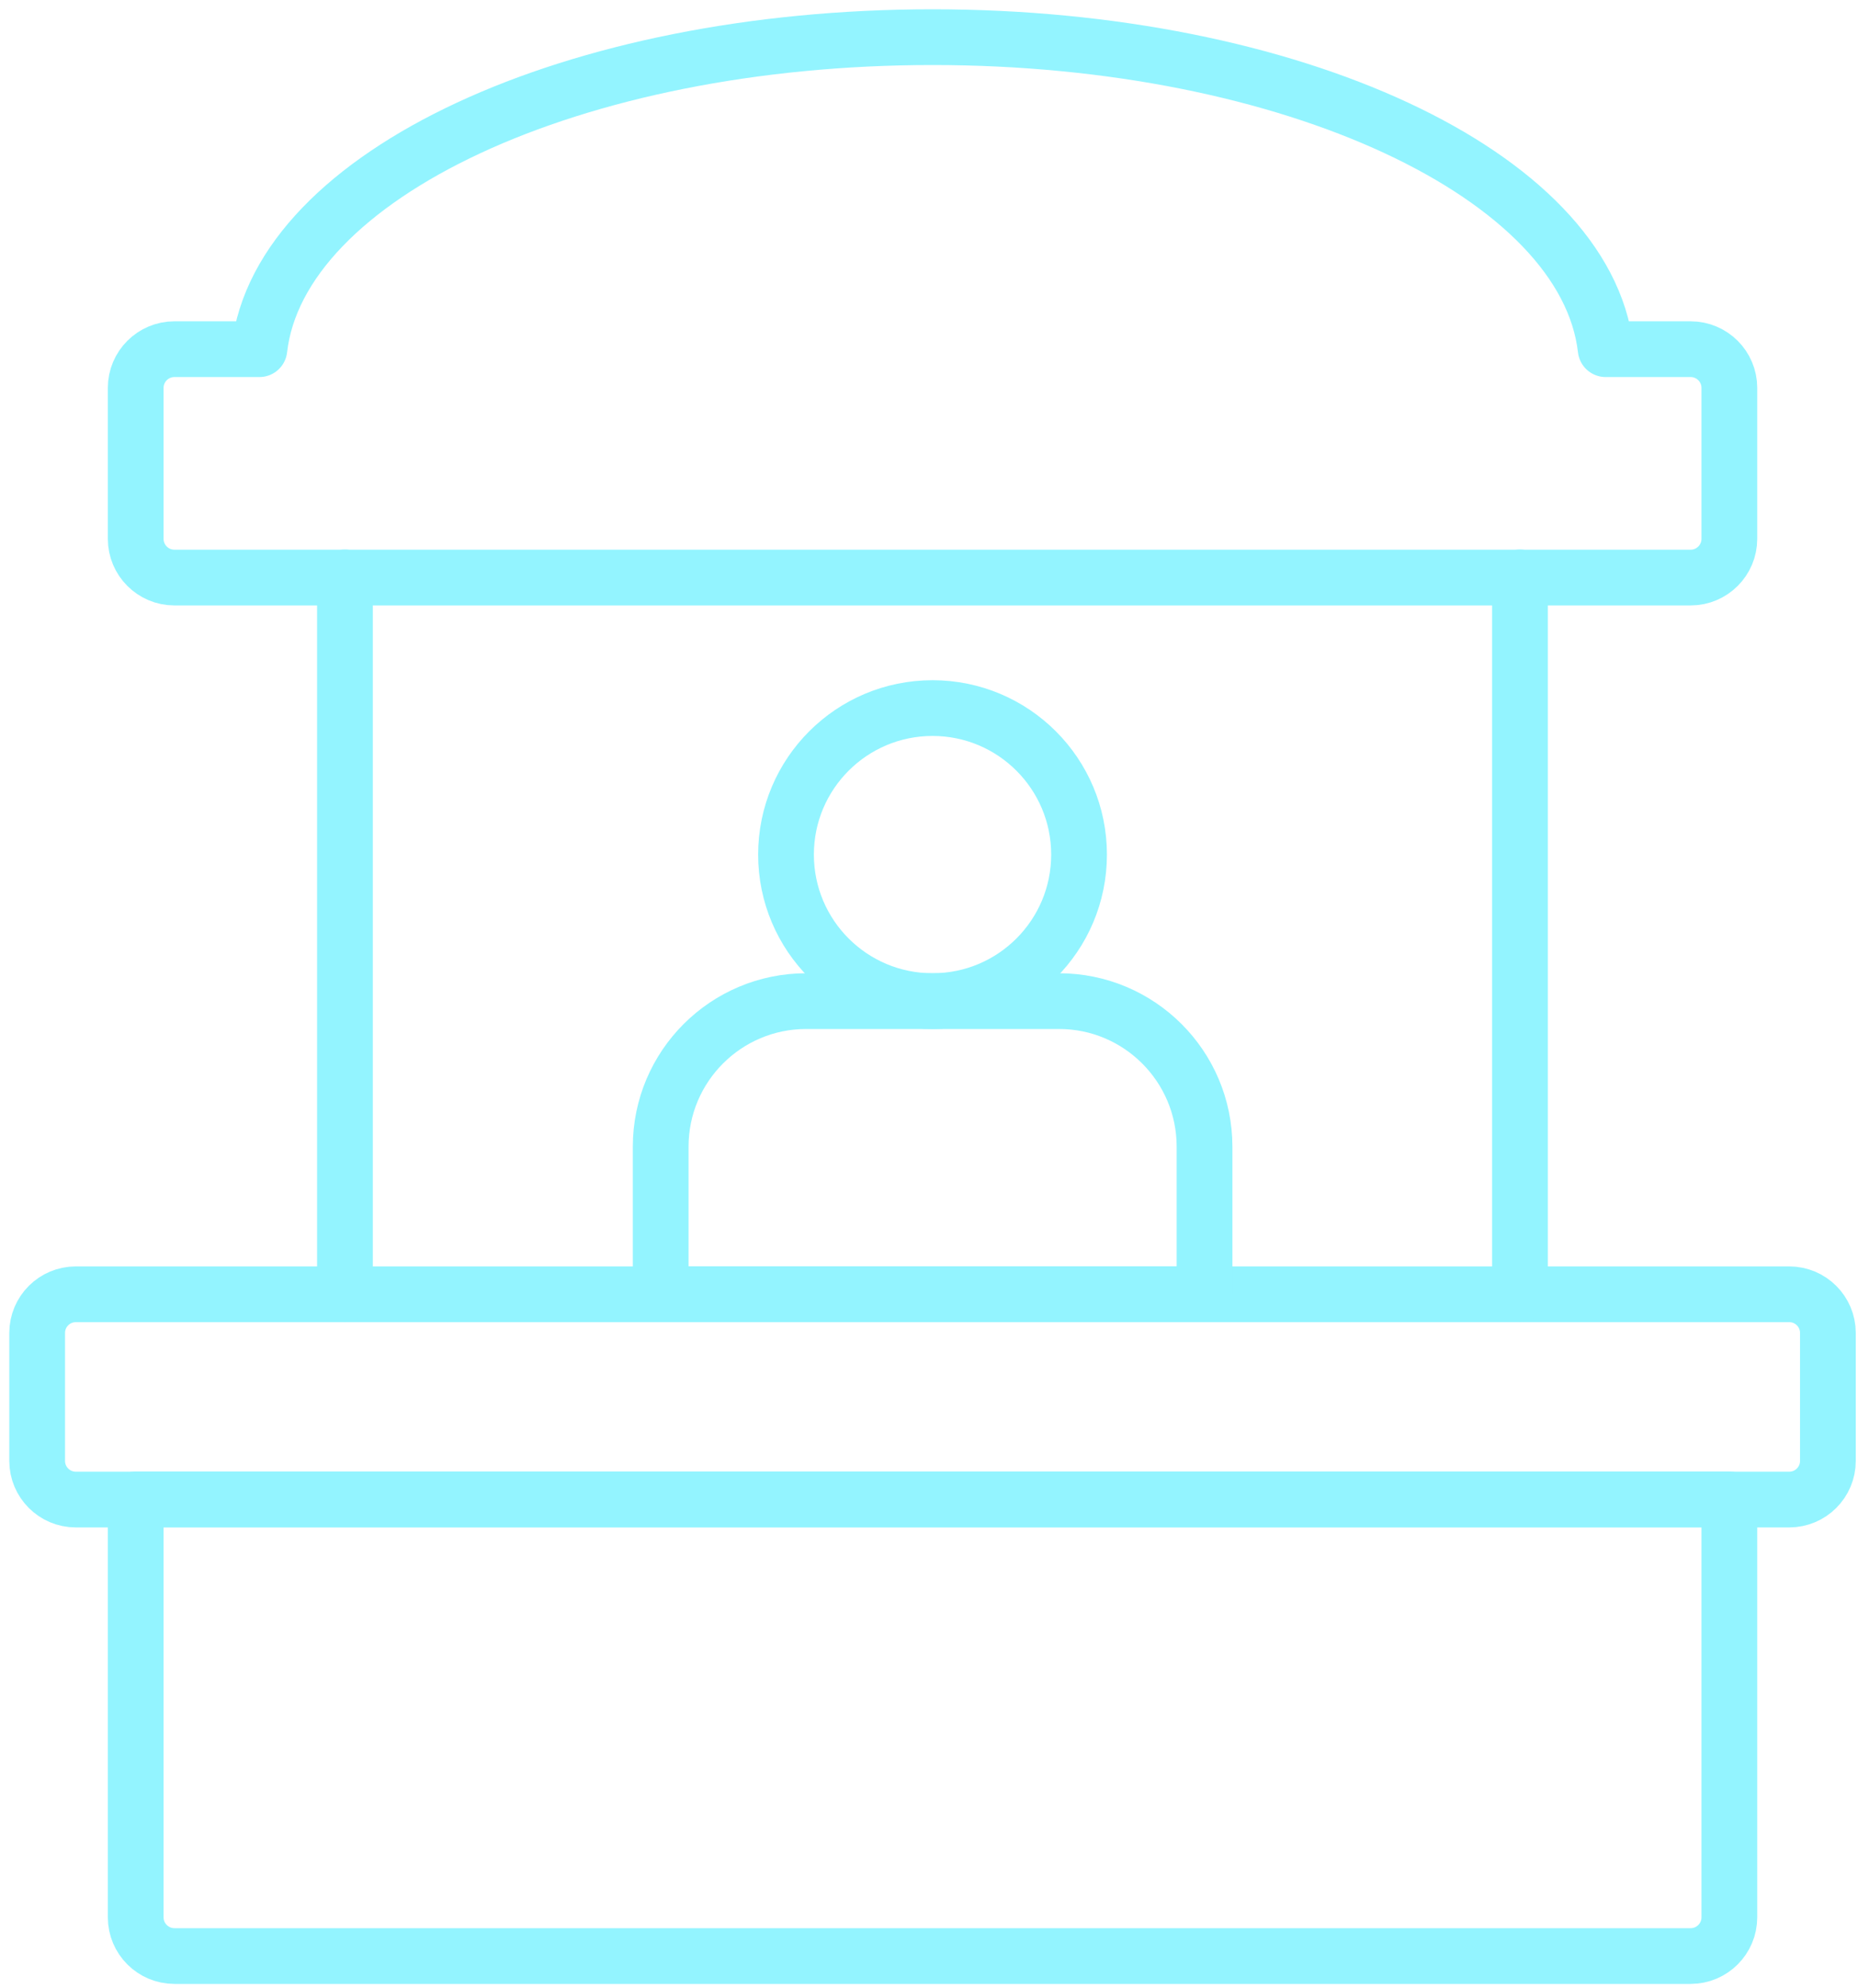
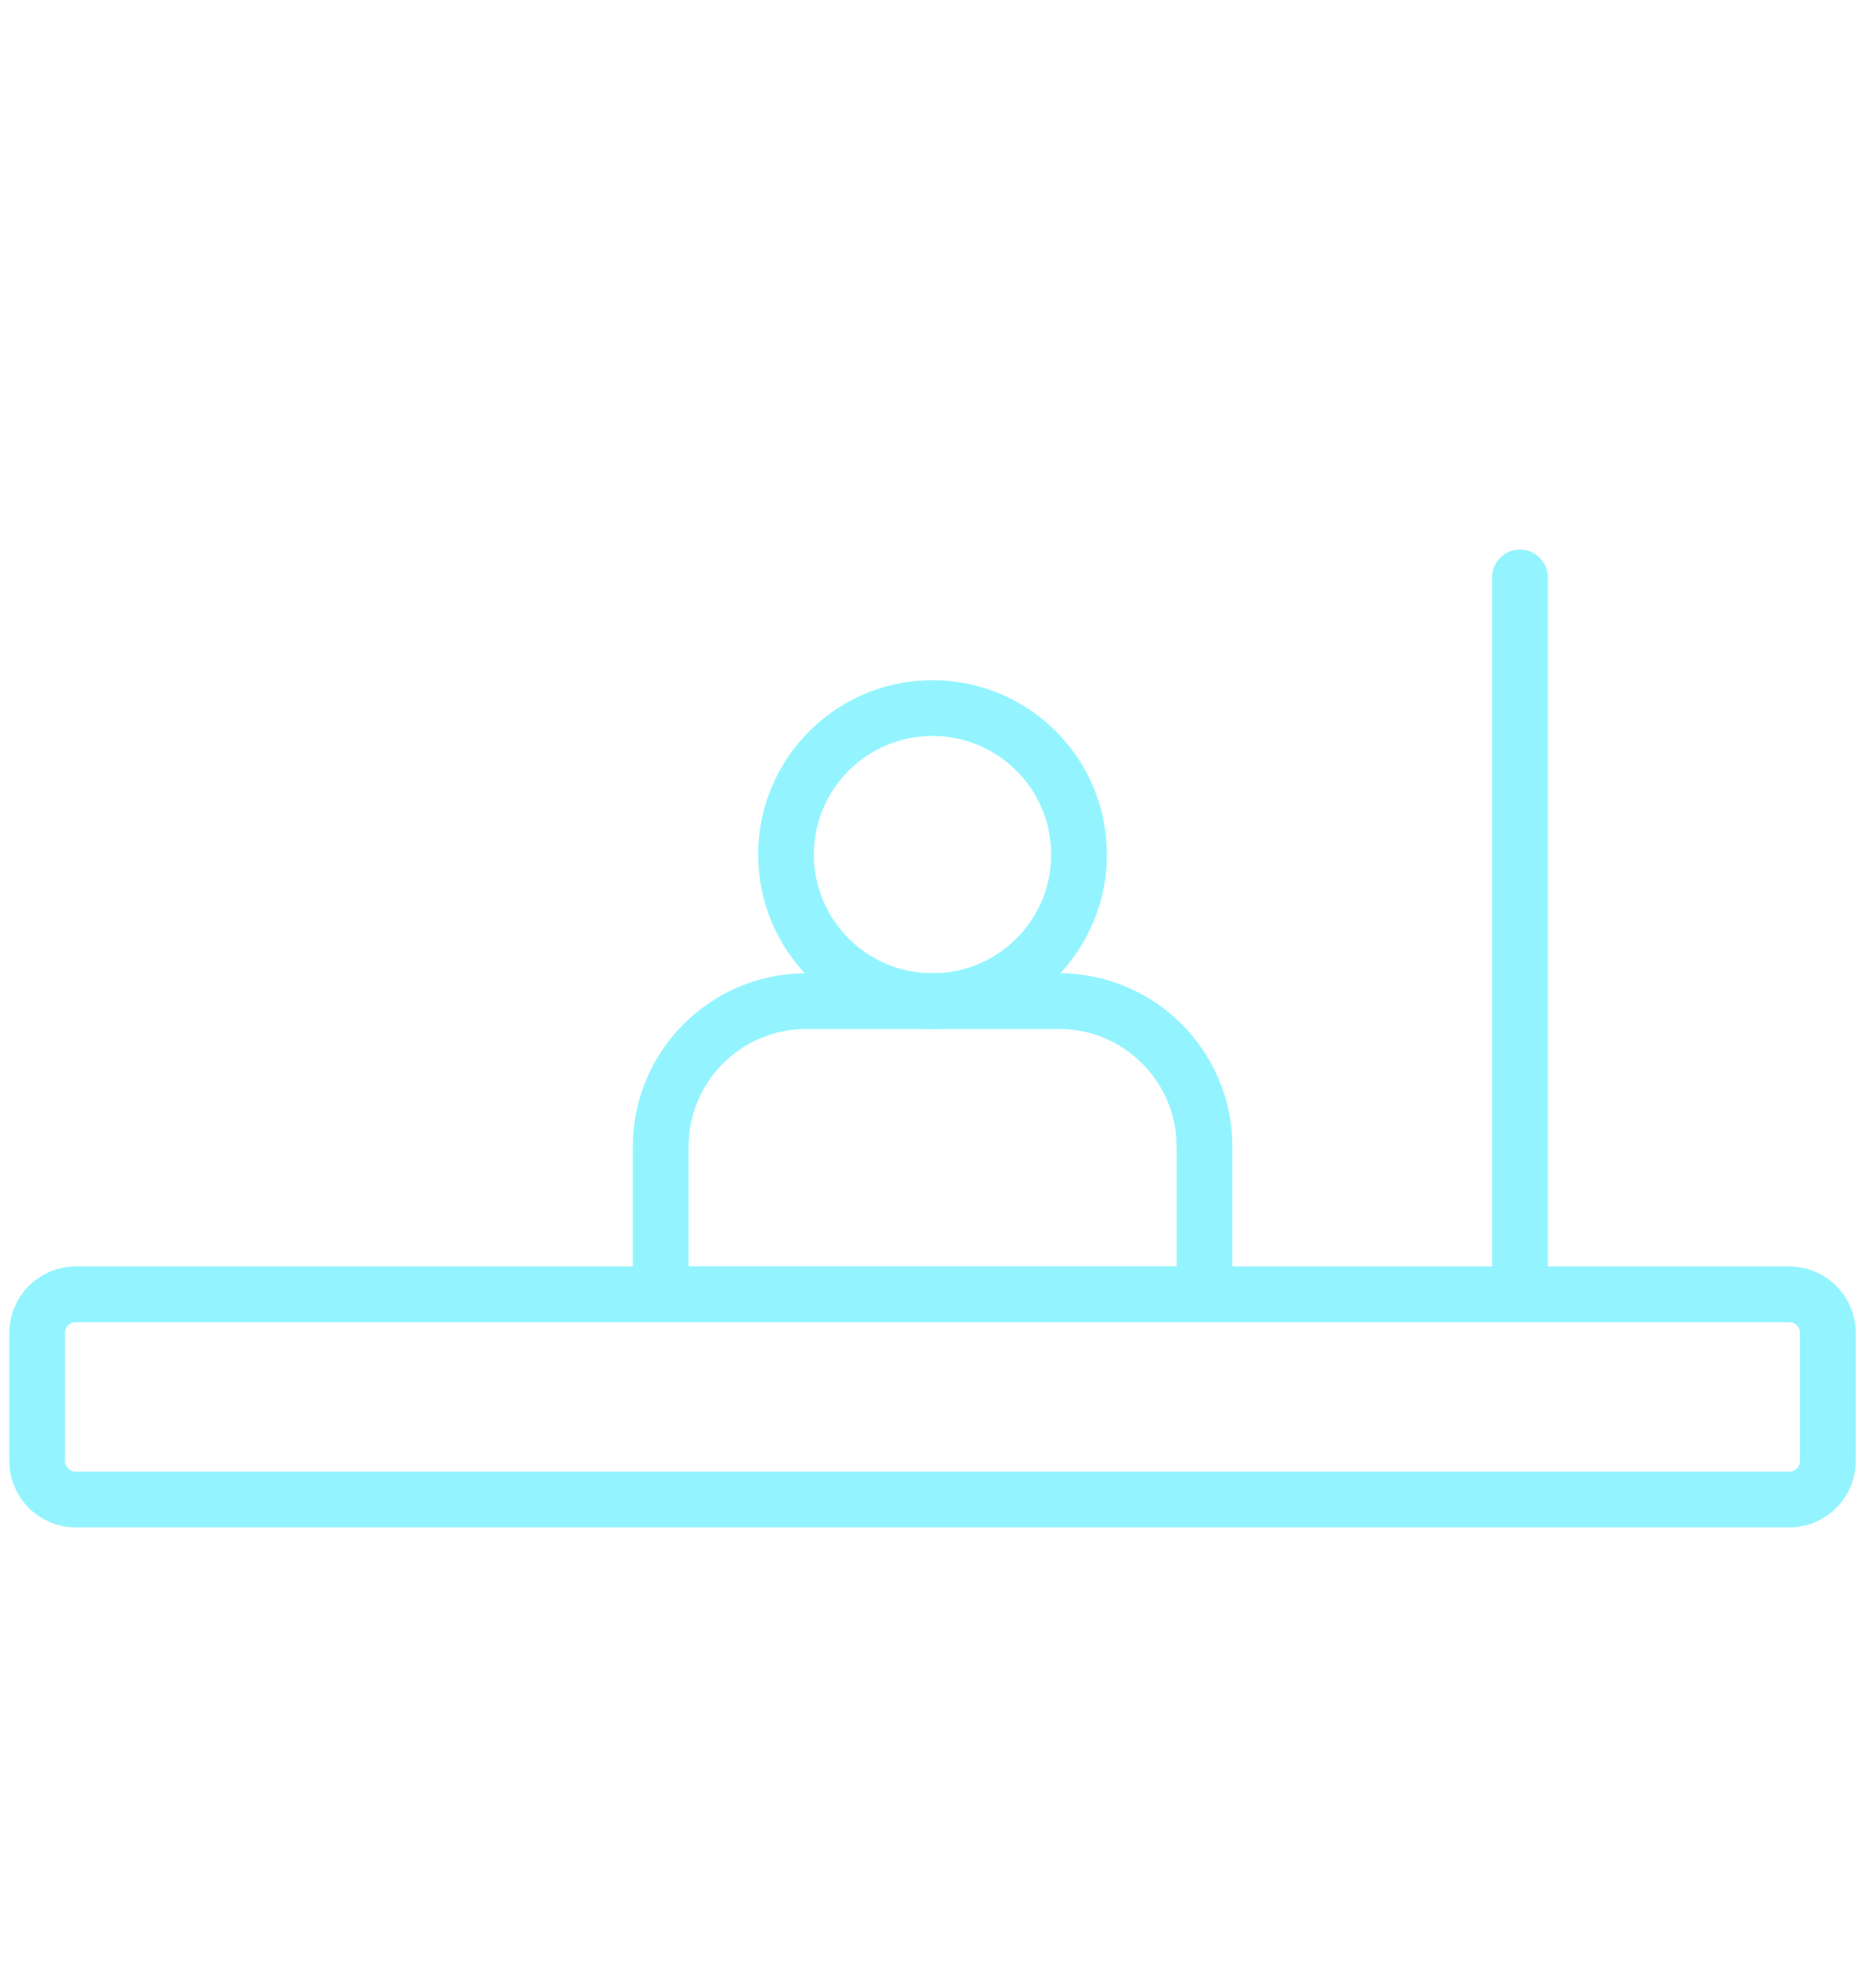
<svg xmlns="http://www.w3.org/2000/svg" width="100" height="107" viewBox="0 0 100 107" fill="none">
  <g id="Group 78">
    <path id="Vector" d="M96.298 69.662H4.082C2.932 69.662 2 70.594 2 71.744V78.629C2 79.779 2.932 80.711 4.082 80.711H96.298C97.448 80.711 98.38 79.779 98.38 78.629V71.744C98.38 70.594 97.448 69.662 96.298 69.662Z" stroke="#93F4FF" stroke-width="3" stroke-linecap="round" stroke-linejoin="round" />
-     <path id="Vector_2" d="M7.304 80.703H93.076V103.198C93.076 104.346 92.142 105.28 90.994 105.28H9.386C8.238 105.28 7.304 104.346 7.304 103.198V80.703Z" stroke="#93F4FF" stroke-width="3" stroke-linecap="round" stroke-linejoin="round" />
-     <path id="Vector_3" d="M90.994 18.794H86.419C85.338 9.43 69.537 2 50.19 2C30.843 2 15.035 9.43 13.961 18.794H9.386C8.238 18.794 7.304 19.728 7.304 20.876V29.004C7.304 30.152 8.238 31.086 9.386 31.086H90.994C92.142 31.086 93.076 30.152 93.076 29.004V20.876C93.076 19.728 92.142 18.794 90.994 18.794Z" stroke="#93F4FF" stroke-width="3" stroke-linecap="round" stroke-linejoin="round" />
    <g id="Group">
-       <path id="Vector_4" d="M18.566 31.079V69.662" stroke="#93F4FF" stroke-width="3" stroke-linecap="round" stroke-linejoin="round" />
      <path id="Vector_5" d="M81.806 31.079V69.662" stroke="#93F4FF" stroke-width="3" stroke-linecap="round" stroke-linejoin="round" />
    </g>
    <path id="Vector_6" d="M50.19 53.883C54.545 53.883 58.076 50.352 58.076 45.997C58.076 41.642 54.545 38.111 50.19 38.111C45.835 38.111 42.304 41.642 42.304 45.997C42.304 50.352 45.835 53.883 50.19 53.883Z" stroke="#93F4FF" stroke-width="3" stroke-linecap="round" stroke-linejoin="round" />
    <path id="Vector_7" d="M56.994 53.883H43.393C39.068 53.883 35.559 57.392 35.559 61.717V69.654H64.829V61.717C64.829 57.392 61.32 53.883 56.994 53.883Z" stroke="#93F4FF" stroke-width="3" stroke-linecap="round" stroke-linejoin="round" />
  </g>
</svg>